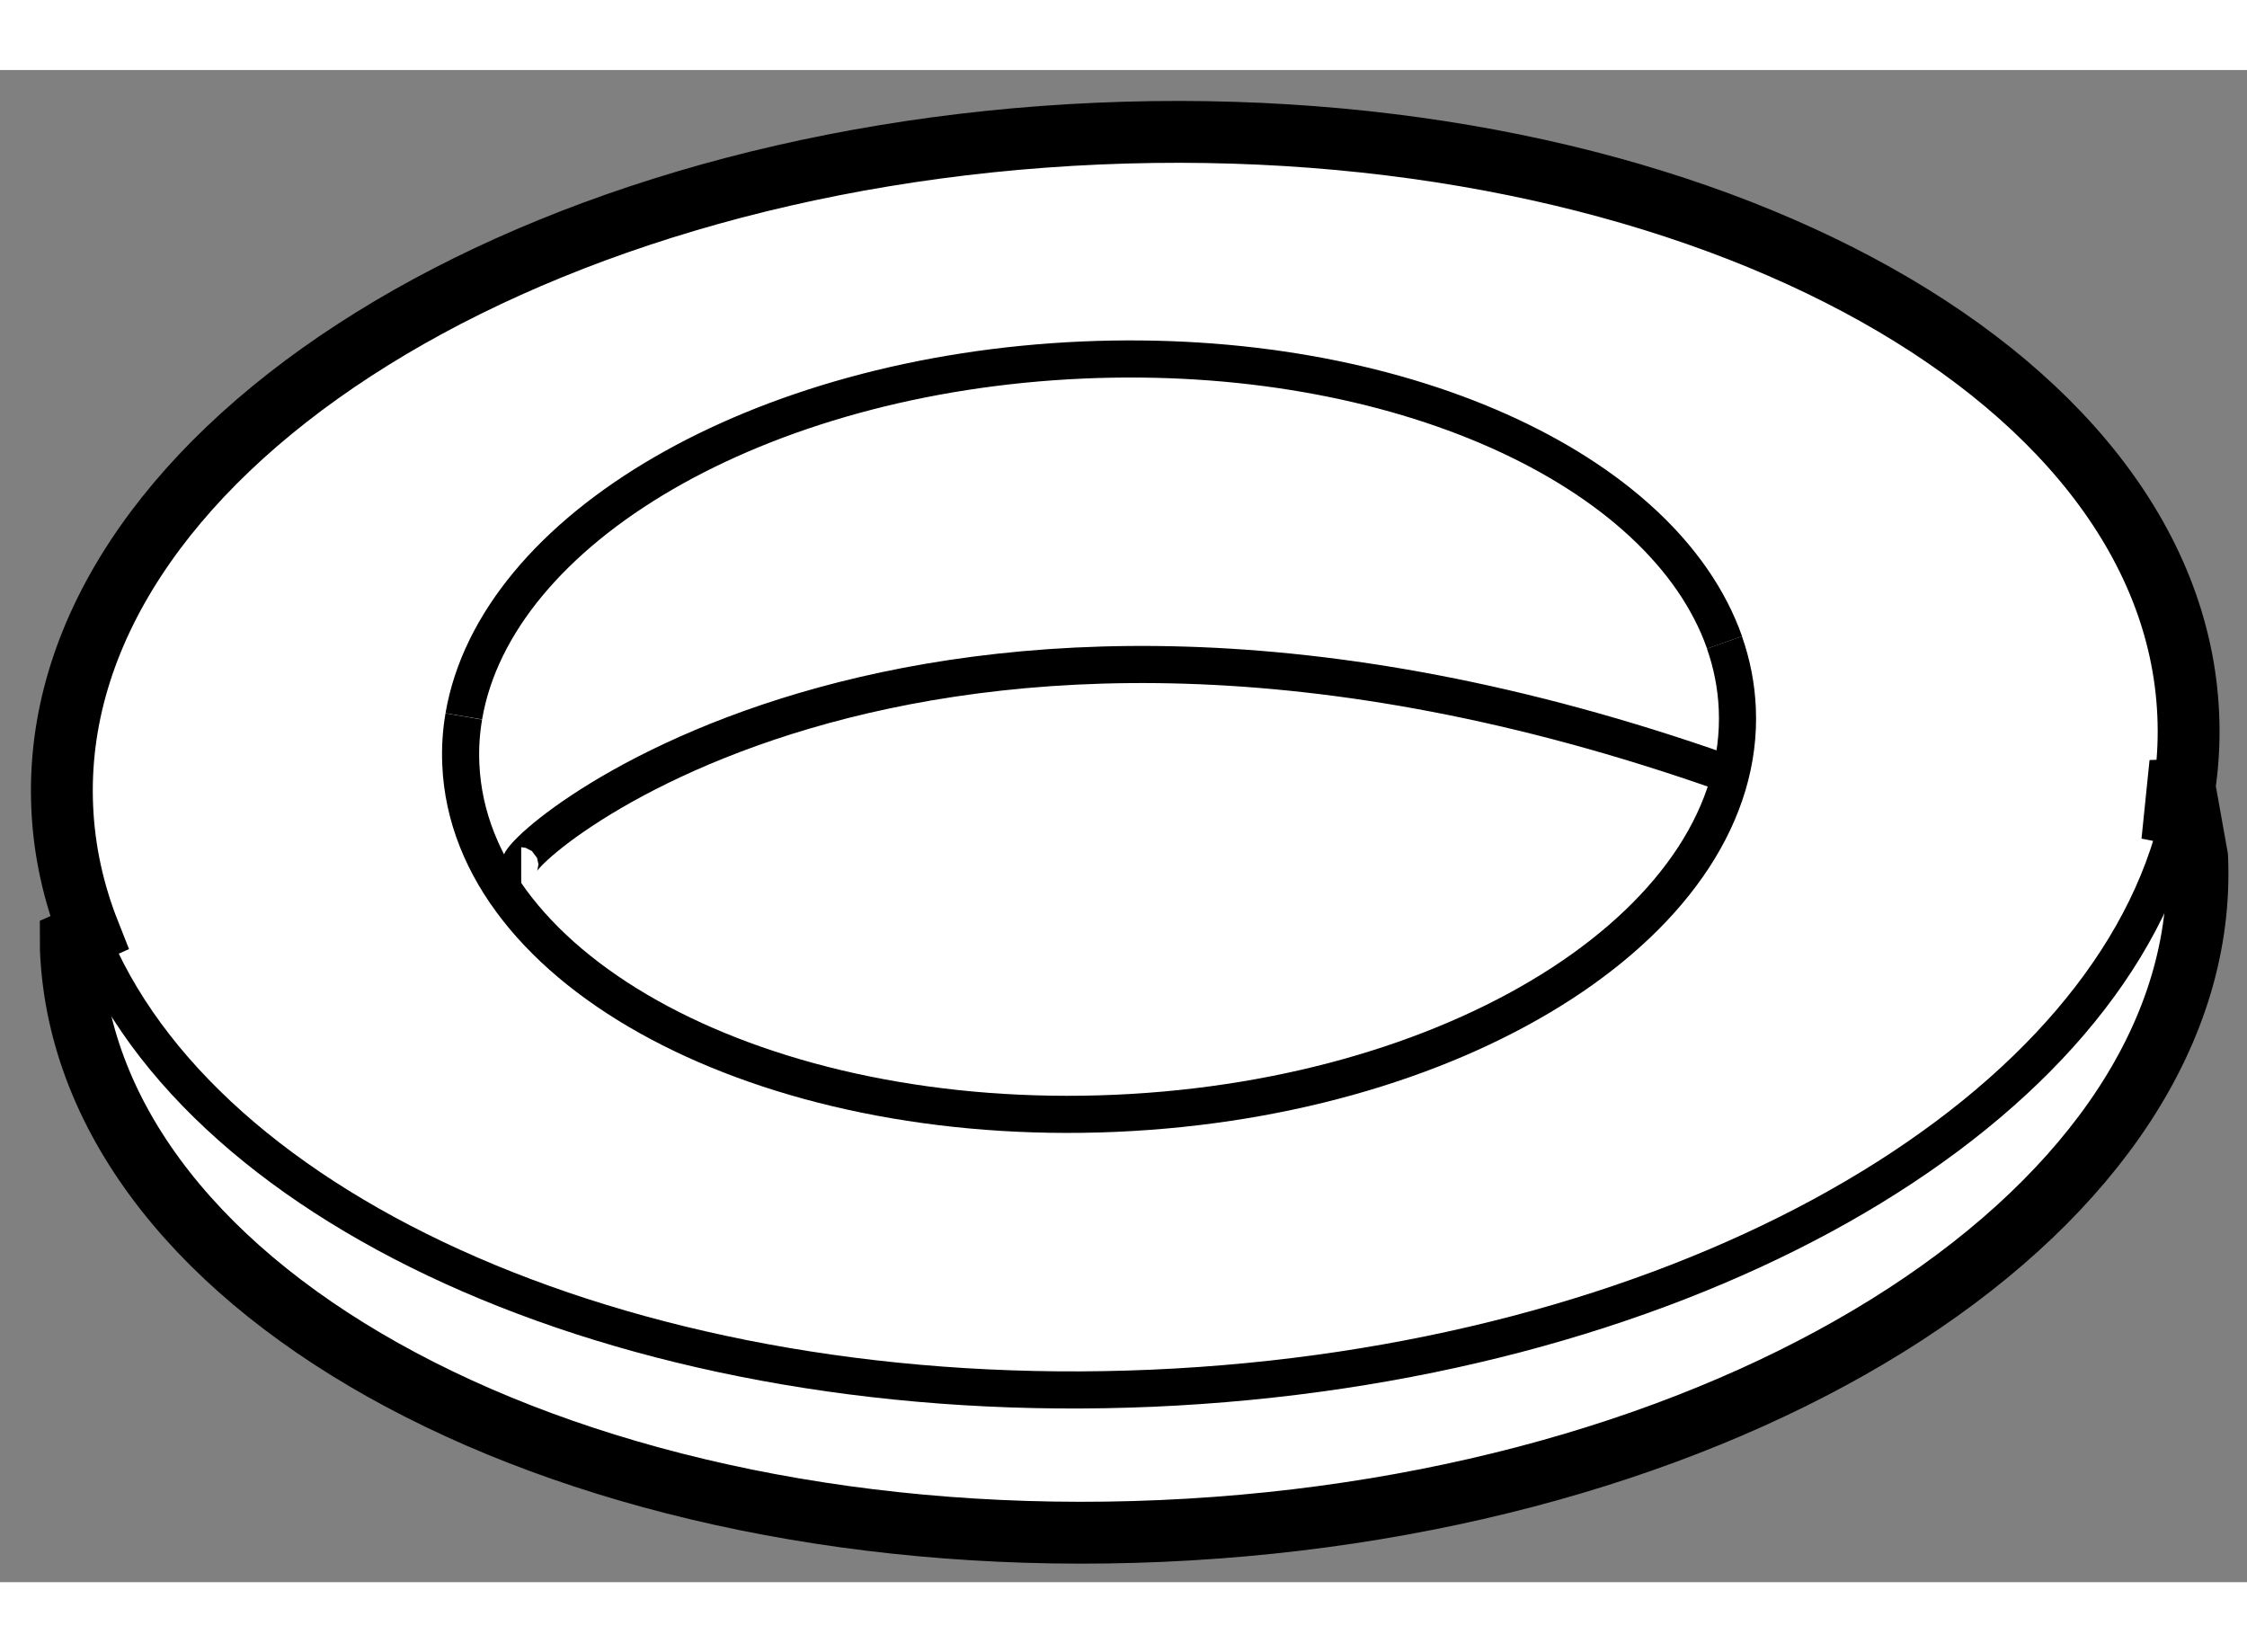
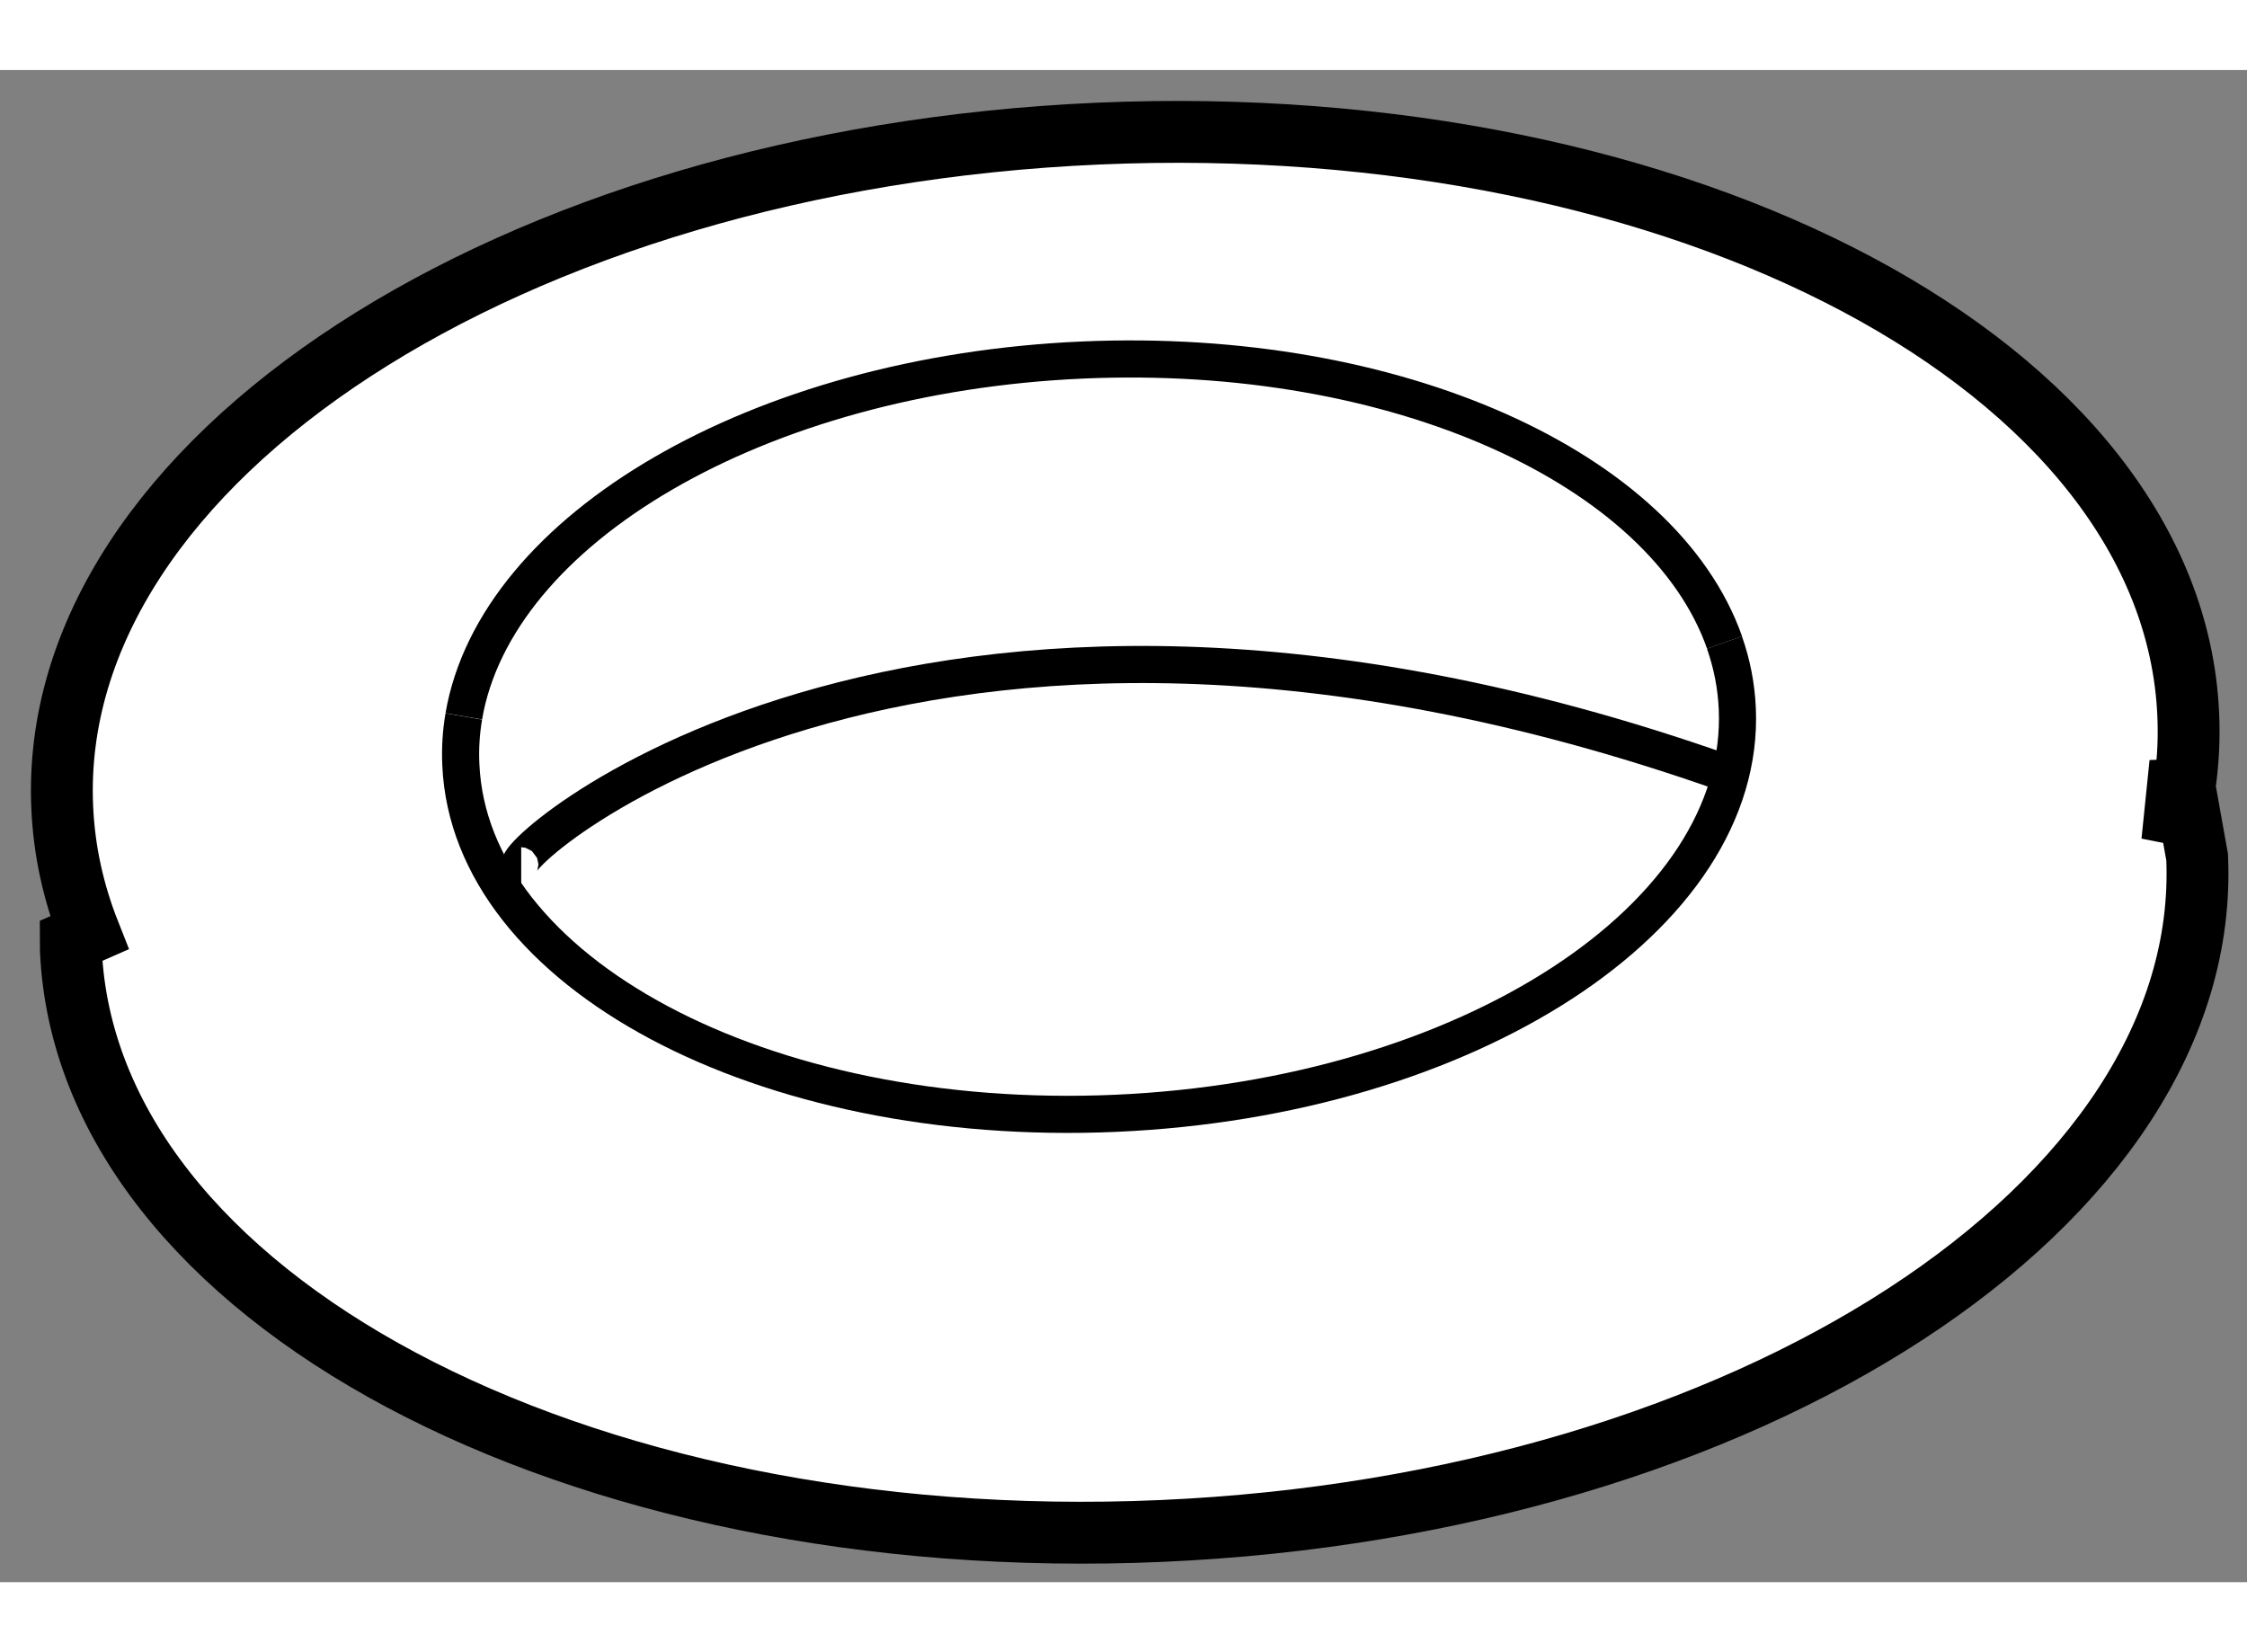
<svg xmlns="http://www.w3.org/2000/svg" version="1.1" x="0px" y="0px" width="244.8px" height="180px" viewBox="81.559 74.558 18.163 12.223" enable-background="new 0 0 244.8 180" xml:space="preserve">
  <rect x="81.559" y="74.558" width="18.163" height="12.223" fill="#808080" stroke="none" />
  <g>
    <path fill="#FFFFFF" stroke="#000000" stroke-width="0.5" d="M82.131,81.598c0,0.025,0.001,0.05,0.001,0.074    c0.122,2.801,4.069,4.903,8.815,4.695c4.745-0.208,8.495-2.646,8.372-5.446l-0.136-0.76l-0.065,0.635    c0.1-0.335,0.145-0.679,0.129-1.029c-0.123-2.801-4.068-4.902-8.813-4.695c-4.747,0.208-8.496,2.646-8.372,5.445    c0.015,0.35,0.09,0.689,0.219,1.015L82.131,81.598z" />
    <path fill="none" stroke="#000000" stroke-width="0.3" d="M95.498,79.185c0.061,0.173,0.096,0.352,0.104,0.536    c0.073,1.681-2.177,3.145-5.025,3.27c-2.85,0.125-5.22-1.137-5.293-2.819c-0.006-0.131,0.002-0.261,0.024-0.389" />
    <path fill="none" stroke="#000000" stroke-width="0.3" d="M85.308,79.782c0.258-1.512,2.375-2.765,5.003-2.88    c2.537-0.111,4.693,0.877,5.188,2.283" />
-     <path fill="none" stroke="#000000" stroke-width="0.3" d="M99.118,80.796c-0.7,2.345-4.089,4.235-8.241,4.417    c-4.154,0.182-7.695-1.405-8.596-3.681" />
    <path fill="none" stroke="#000000" stroke-width="0.3" d="M85.772,80.99c-0.226,0,3.09-3.089,9.72-0.754" />
    <line fill="none" stroke="#000000" stroke-width="0.3" x1="82.132" y1="81.672" x2="82.081" y2="80.764" />
  </g>
</svg>